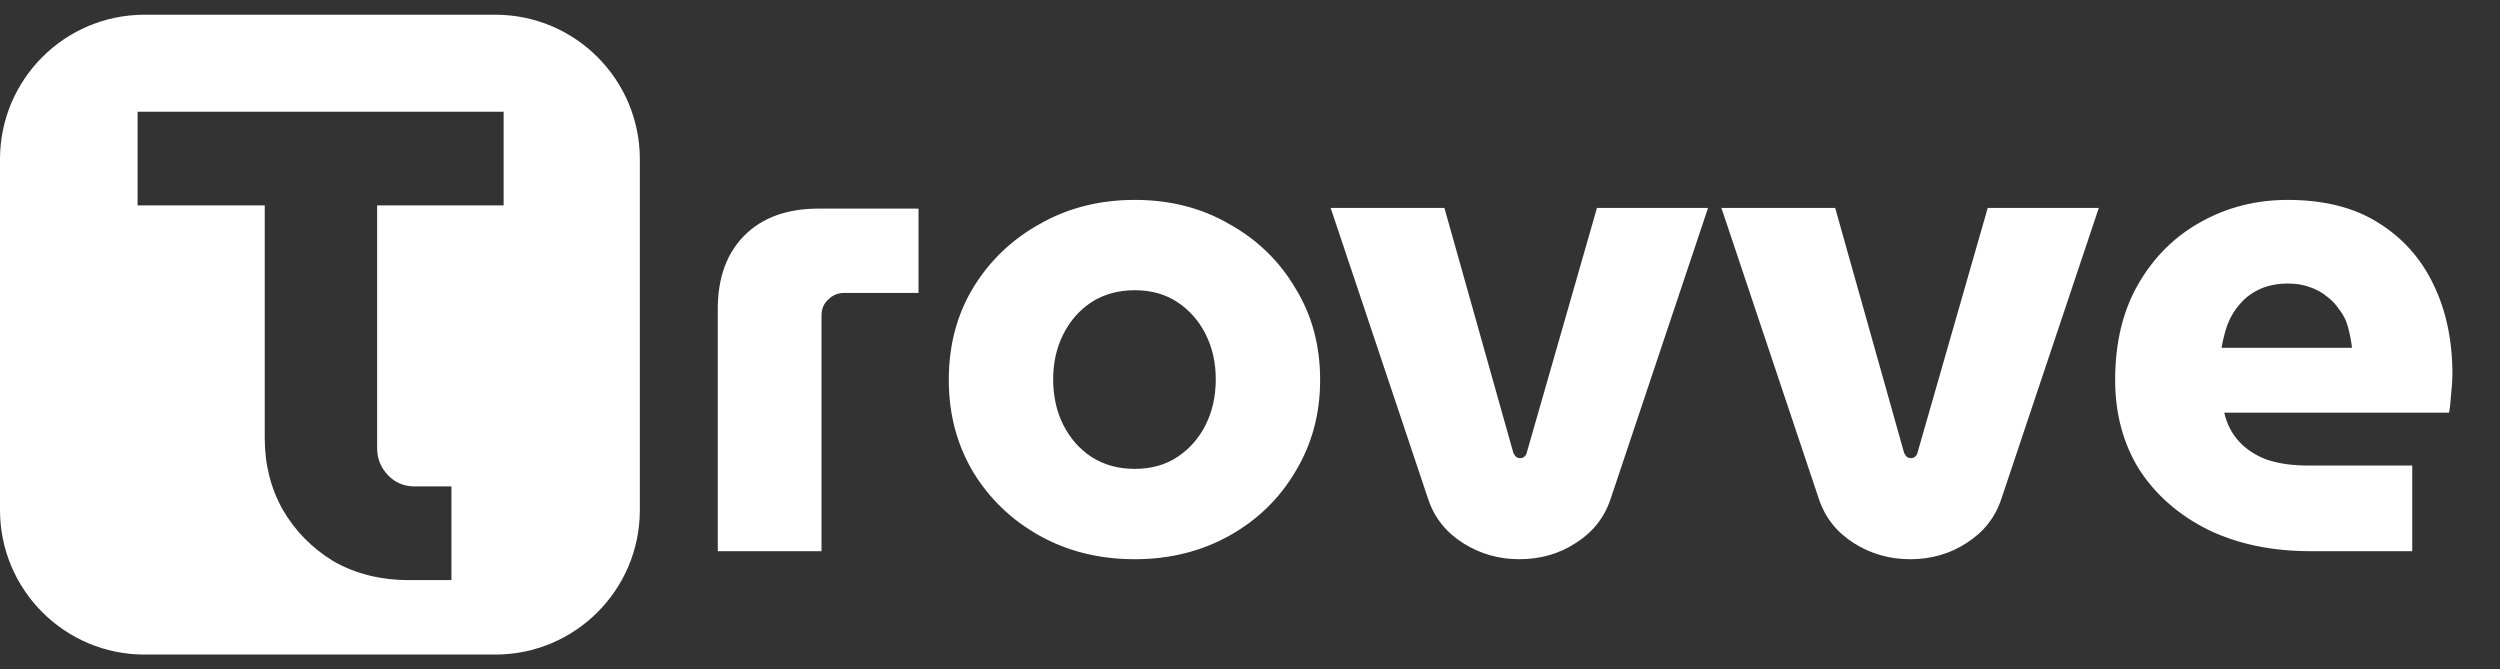
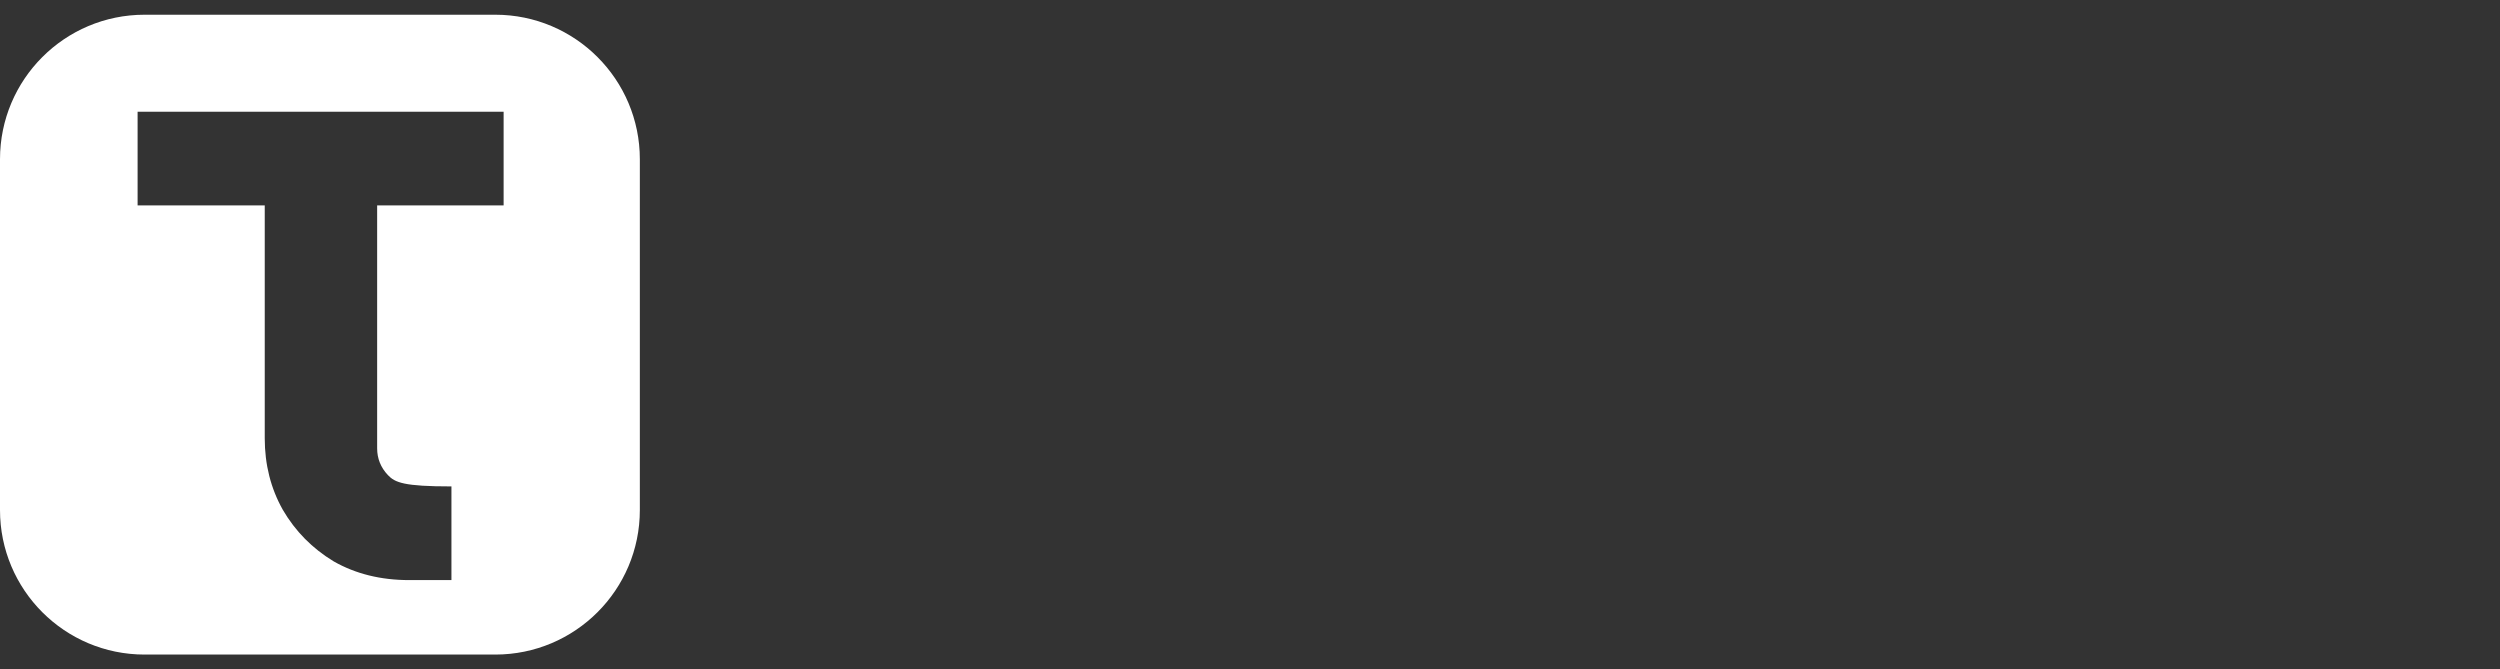
<svg xmlns="http://www.w3.org/2000/svg" width="127" height="34" viewBox="0 0 127 34" fill="none">
  <rect x="0" y="0" width="127" height="34" fill="#333333" stroke="none" />
-   <path d="M25.161 0.748C29.216 0.748 32.504 4.036 32.504 8.091V25.909C32.504 29.965 29.216 33.252 25.161 33.252H7.343C3.287 33.252 0 29.965 0 25.909V8.091C2.85723e-05 4.036 3.287 0.748 7.343 0.748H25.161ZM6.99 5.675V10.434H13.449V22.263C13.449 23.6 13.755 24.812 14.367 25.899C15.002 26.987 15.863 27.859 16.95 28.517C18.061 29.151 19.341 29.469 20.791 29.469H22.933V24.71H21.062C20.519 24.71 20.066 24.517 19.703 24.132C19.341 23.747 19.159 23.294 19.159 22.773V10.434H25.584V5.675H6.99Z" fill="white" />
-   <path d="M36.463 28V15.695C36.463 14.109 36.917 12.863 37.823 11.956C38.73 11.05 39.987 10.597 41.596 10.597H46.661V14.88H42.888C42.571 14.88 42.299 14.993 42.072 15.219C41.845 15.423 41.732 15.695 41.732 16.035V28H36.463ZM57.648 28.408C55.858 28.408 54.249 28.011 52.821 27.218C51.394 26.425 50.26 25.337 49.422 23.955C48.606 22.573 48.198 21.02 48.198 19.298C48.198 17.553 48.606 16.001 49.422 14.642C50.26 13.259 51.394 12.171 52.821 11.378C54.249 10.563 55.858 10.155 57.648 10.155C59.438 10.155 61.036 10.563 62.441 11.378C63.868 12.171 64.99 13.259 65.806 14.642C66.644 16.001 67.063 17.553 67.063 19.298C67.063 21.02 66.644 22.573 65.806 23.955C64.99 25.337 63.868 26.425 62.441 27.218C61.013 28.011 59.415 28.408 57.648 28.408ZM57.648 23.819C58.486 23.819 59.211 23.615 59.823 23.207C60.435 22.799 60.911 22.256 61.251 21.576C61.591 20.896 61.761 20.125 61.761 19.264C61.761 18.426 61.591 17.667 61.251 16.987C60.911 16.307 60.435 15.763 59.823 15.355C59.211 14.947 58.486 14.743 57.648 14.743C56.809 14.743 56.073 14.947 55.438 15.355C54.827 15.763 54.351 16.307 54.011 16.987C53.671 17.667 53.501 18.426 53.501 19.264C53.501 20.125 53.671 20.896 54.011 21.576C54.351 22.256 54.827 22.799 55.438 23.207C56.073 23.615 56.809 23.819 57.648 23.819ZM77.183 28.408C76.141 28.408 75.189 28.136 74.328 27.592C73.467 27.048 72.878 26.312 72.561 25.383L67.598 10.563H73.376L76.877 23.003C76.923 23.094 76.968 23.162 77.013 23.207C77.081 23.253 77.149 23.275 77.217 23.275C77.308 23.275 77.376 23.253 77.421 23.207C77.489 23.162 77.535 23.094 77.557 23.003L81.126 10.563H86.769L81.806 25.383C81.489 26.312 80.9 27.048 80.039 27.592C79.2 28.136 78.248 28.408 77.183 28.408ZM97.034 28.408C95.991 28.408 95.039 28.136 94.178 27.592C93.317 27.048 92.728 26.312 92.411 25.383L87.448 10.563H93.227L96.728 23.003C96.773 23.094 96.818 23.162 96.864 23.207C96.932 23.253 97 23.275 97.068 23.275C97.158 23.275 97.226 23.253 97.272 23.207C97.34 23.162 97.385 23.094 97.407 23.003L100.977 10.563H106.619L101.656 25.383C101.339 26.312 100.75 27.048 99.889 27.592C99.05 28.136 98.099 28.408 97.034 28.408ZM117.376 28C115.404 28 113.671 27.637 112.175 26.912C110.679 26.165 109.512 25.145 108.674 23.853C107.858 22.539 107.45 21.02 107.45 19.298C107.45 17.395 107.847 15.763 108.64 14.404C109.433 13.044 110.487 12.002 111.801 11.276C113.138 10.529 114.611 10.155 116.22 10.155C118.055 10.155 119.585 10.54 120.809 11.31C122.055 12.081 122.995 13.135 123.63 14.472C124.264 15.786 124.582 17.293 124.582 18.992C124.582 19.287 124.559 19.638 124.514 20.046C124.491 20.431 124.457 20.737 124.412 20.964H112.991C113.127 21.553 113.387 22.052 113.773 22.459C114.158 22.867 114.645 23.173 115.234 23.377C115.823 23.558 116.48 23.649 117.206 23.649H122.542V28H117.376ZM112.855 17.667H119.483C119.438 17.304 119.37 16.953 119.279 16.613C119.188 16.273 119.041 15.979 118.837 15.729C118.656 15.457 118.441 15.231 118.191 15.049C117.942 14.845 117.648 14.687 117.308 14.574C116.99 14.46 116.628 14.404 116.22 14.404C115.699 14.404 115.234 14.494 114.826 14.675C114.418 14.857 114.078 15.106 113.807 15.423C113.535 15.718 113.319 16.069 113.161 16.477C113.025 16.862 112.923 17.259 112.855 17.667Z" fill="white" />
+   <path d="M25.161 0.748C29.216 0.748 32.504 4.036 32.504 8.091V25.909C32.504 29.965 29.216 33.252 25.161 33.252H7.343C3.287 33.252 0 29.965 0 25.909V8.091C2.85723e-05 4.036 3.287 0.748 7.343 0.748H25.161ZM6.99 5.675V10.434H13.449V22.263C13.449 23.6 13.755 24.812 14.367 25.899C15.002 26.987 15.863 27.859 16.95 28.517C18.061 29.151 19.341 29.469 20.791 29.469H22.933V24.71C20.519 24.71 20.066 24.517 19.703 24.132C19.341 23.747 19.159 23.294 19.159 22.773V10.434H25.584V5.675H6.99Z" fill="white" />
</svg>